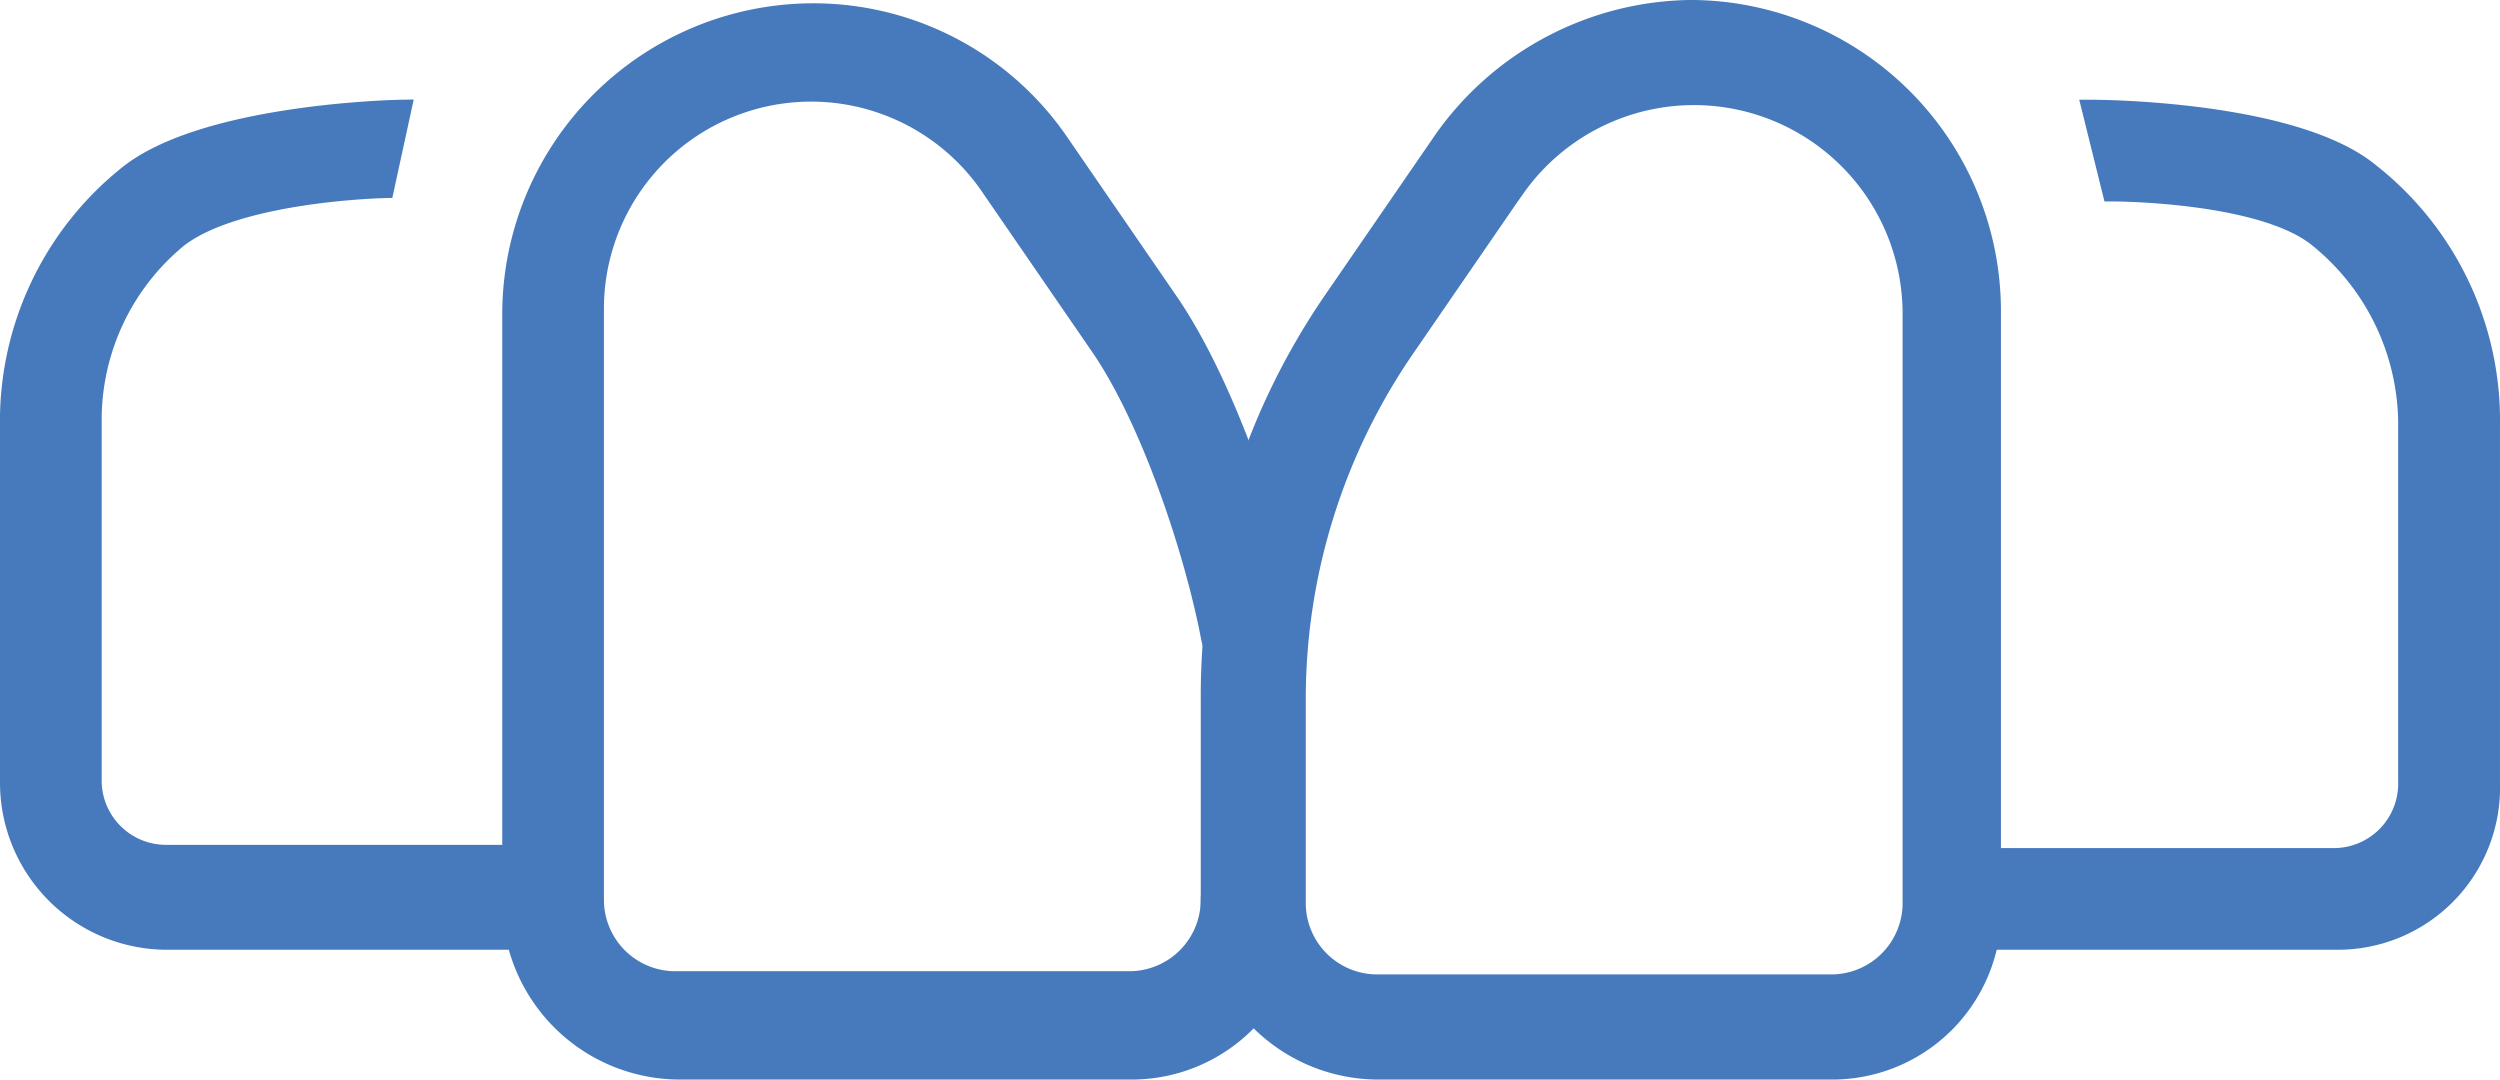
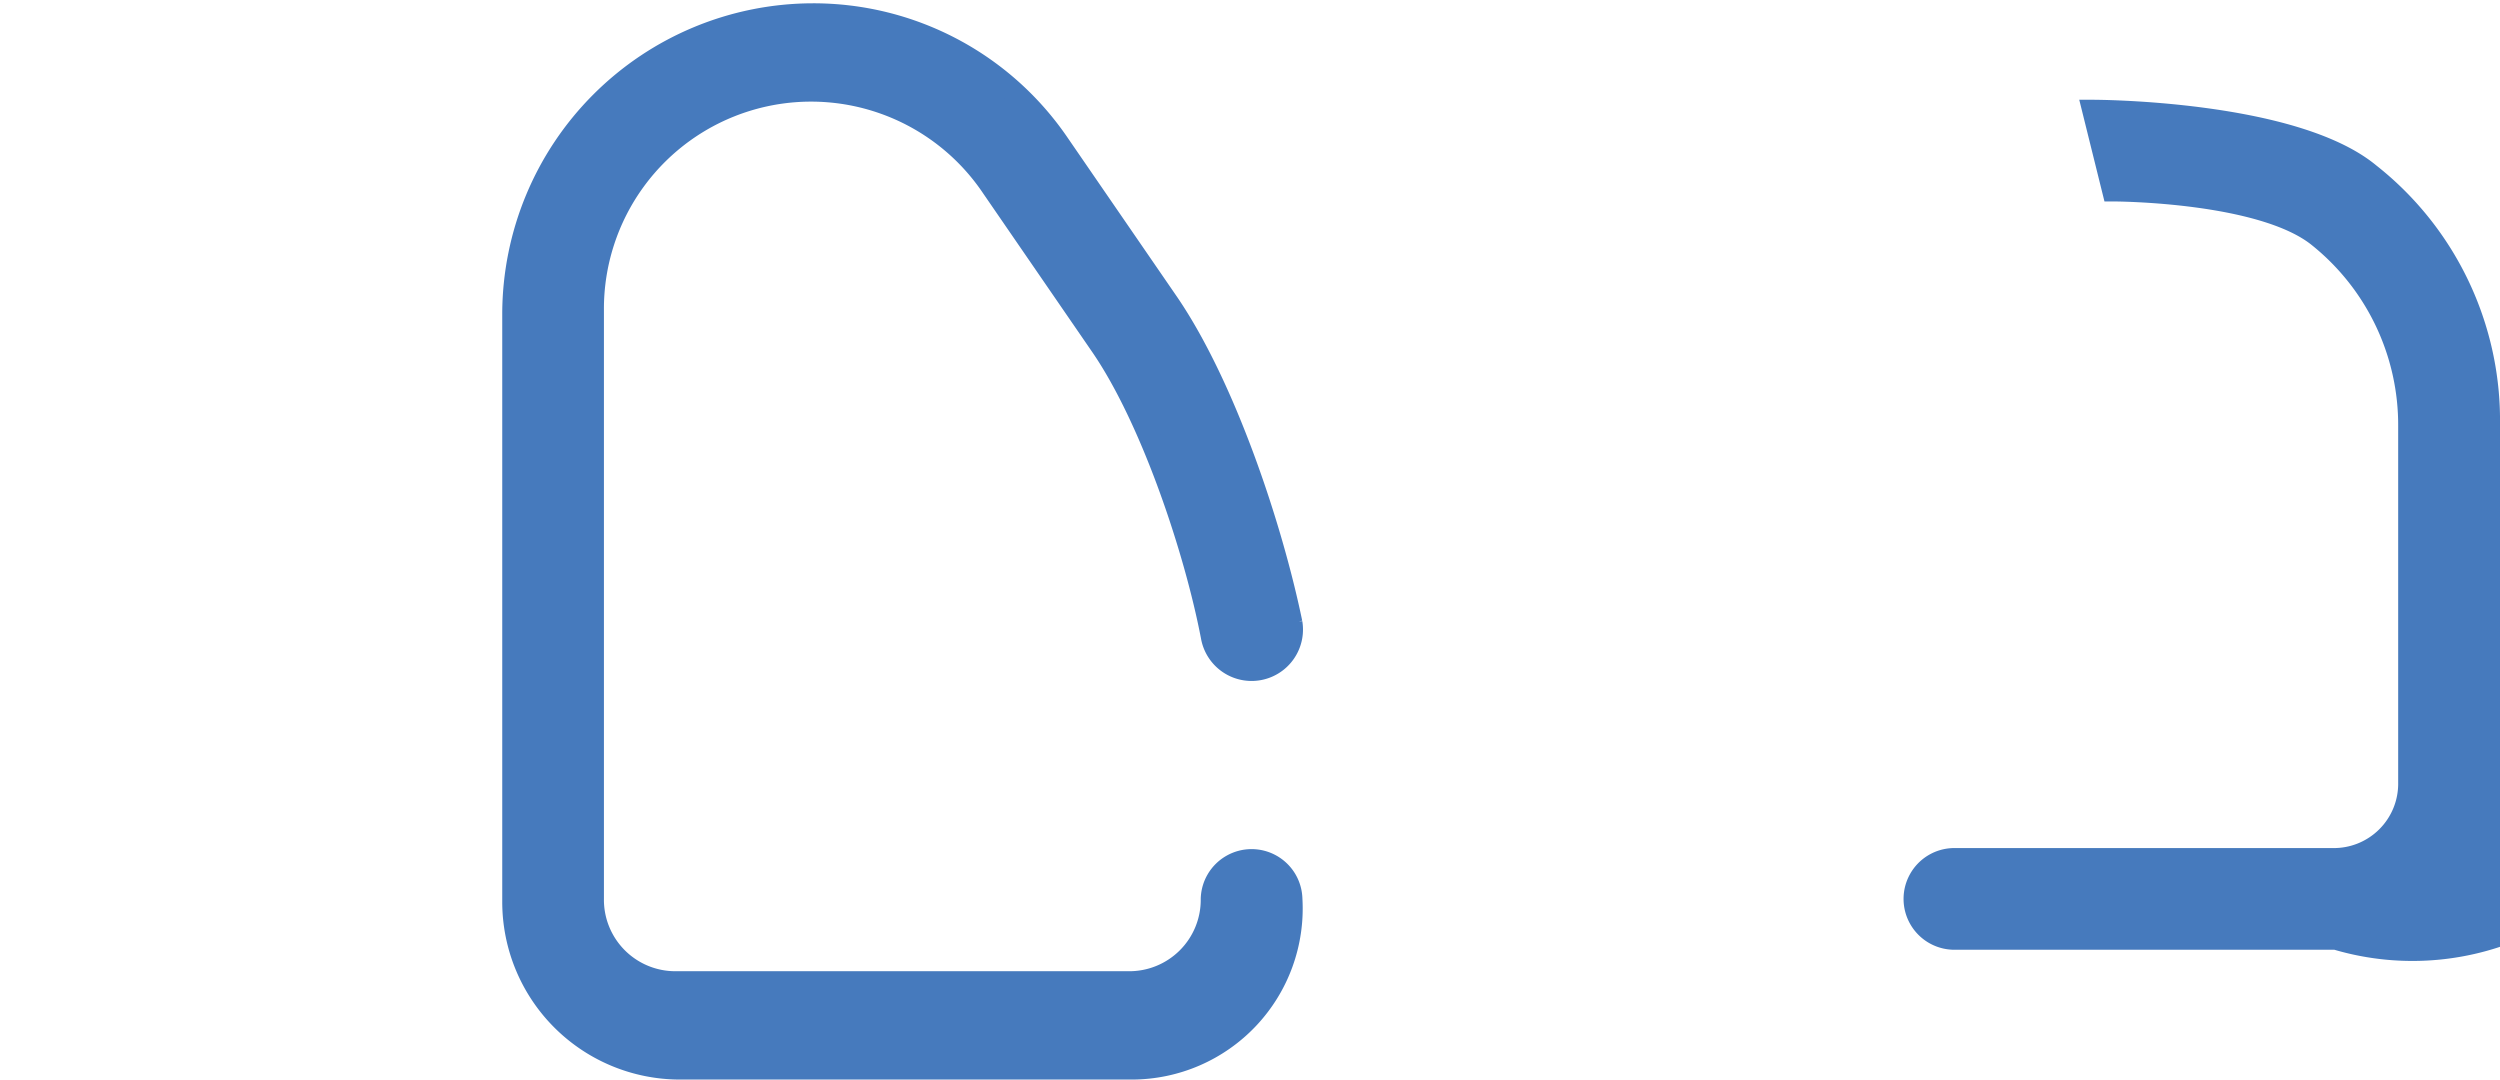
<svg xmlns="http://www.w3.org/2000/svg" width="102.943" height="44.454" viewBox="0 0 102.943 44.454">
  <g transform="translate(-16.008 -26.495)">
    <g transform="translate(16.458 26.944)">
      <g transform="translate(49.444)">
-         <path d="M74.275,83.154H55.648A6.868,6.868,0,0,1,48.8,76.306V67.814a28.681,28.681,0,0,1,5.068-16.3l4.52-6.574A12.6,12.6,0,0,1,68.523,39.6,12.363,12.363,0,0,1,80.849,51.927V76.169A6.515,6.515,0,0,1,74.275,83.154Zm-13.011-36.3-4.52,6.574a25.557,25.557,0,0,0-4.52,14.381v8.492a3.391,3.391,0,0,0,3.424,3.424H74.275A3.391,3.391,0,0,0,77.7,76.306V52.064a9.043,9.043,0,0,0-16.436-5.2Z" transform="translate(-48.8 -39.6)" fill="#467abd" stroke="#467abd" stroke-width="0.9" />
-       </g>
+         </g>
      <g transform="translate(20.681 0.137)">
        <path d="M53.275,83.117H34.648A6.868,6.868,0,0,1,27.8,76.269V52.027A12.363,12.363,0,0,1,40.127,39.7a12.219,12.219,0,0,1,10.135,5.342l4.52,6.574c2.328,3.424,4.246,9.177,5.068,13.148a1.666,1.666,0,0,1-3.287.548c-.685-3.561-2.465-8.9-4.52-11.916l-4.52-6.574A8.981,8.981,0,0,0,31.087,51.89V76.132a3.391,3.391,0,0,0,3.424,3.424H53.138a3.391,3.391,0,0,0,3.424-3.424,1.644,1.644,0,0,1,3.287,0A6.594,6.594,0,0,1,53.275,83.117Z" transform="translate(-27.8 -39.7)" fill="#467abd" stroke="#467abd" stroke-width="0.9" />
      </g>
      <g transform="translate(78.343 4.109)">
-         <path d="M87.294,76.7H71.544a1.644,1.644,0,0,1,0-3.287H87.157a3.1,3.1,0,0,0,3.15-3.15V55.611a9.944,9.944,0,0,0-3.7-7.807c-2.328-1.917-8.492-1.917-8.492-1.917L77.3,42.6s8.218,0,11.368,2.6a12.926,12.926,0,0,1,4.931,10.409V70.267A6.23,6.23,0,0,1,87.294,76.7Z" transform="translate(-69.9 -42.6)" fill="#467abd" stroke="#467abd" stroke-width="0.9" />
+         <path d="M87.294,76.7H71.544a1.644,1.644,0,0,1,0-3.287H87.157a3.1,3.1,0,0,0,3.15-3.15V55.611a9.944,9.944,0,0,0-3.7-7.807c-2.328-1.917-8.492-1.917-8.492-1.917L77.3,42.6s8.218,0,11.368,2.6a12.926,12.926,0,0,1,4.931,10.409A6.23,6.23,0,0,1,87.294,76.7Z" transform="translate(-69.9 -42.6)" fill="#467abd" stroke="#467abd" stroke-width="0.9" />
      </g>
      <g transform="translate(0 4.109)">
-         <path d="M34.888,76.7H19.137A6.43,6.43,0,0,1,12.7,70.267V55.611a12.922,12.922,0,0,1,4.794-10.272c3.15-2.6,11.231-2.739,11.231-2.739l-.685,3.15s-6.026.137-8.492,2.054a9.746,9.746,0,0,0-3.561,7.67V70.13a3.1,3.1,0,0,0,3.15,3.15H34.751a1.719,1.719,0,0,1,.137,3.424Z" transform="translate(-12.7 -42.6)" fill="#467abd" stroke="#467abd" stroke-width="0.9" />
-       </g>
+         </g>
    </g>
  </g>
</svg>